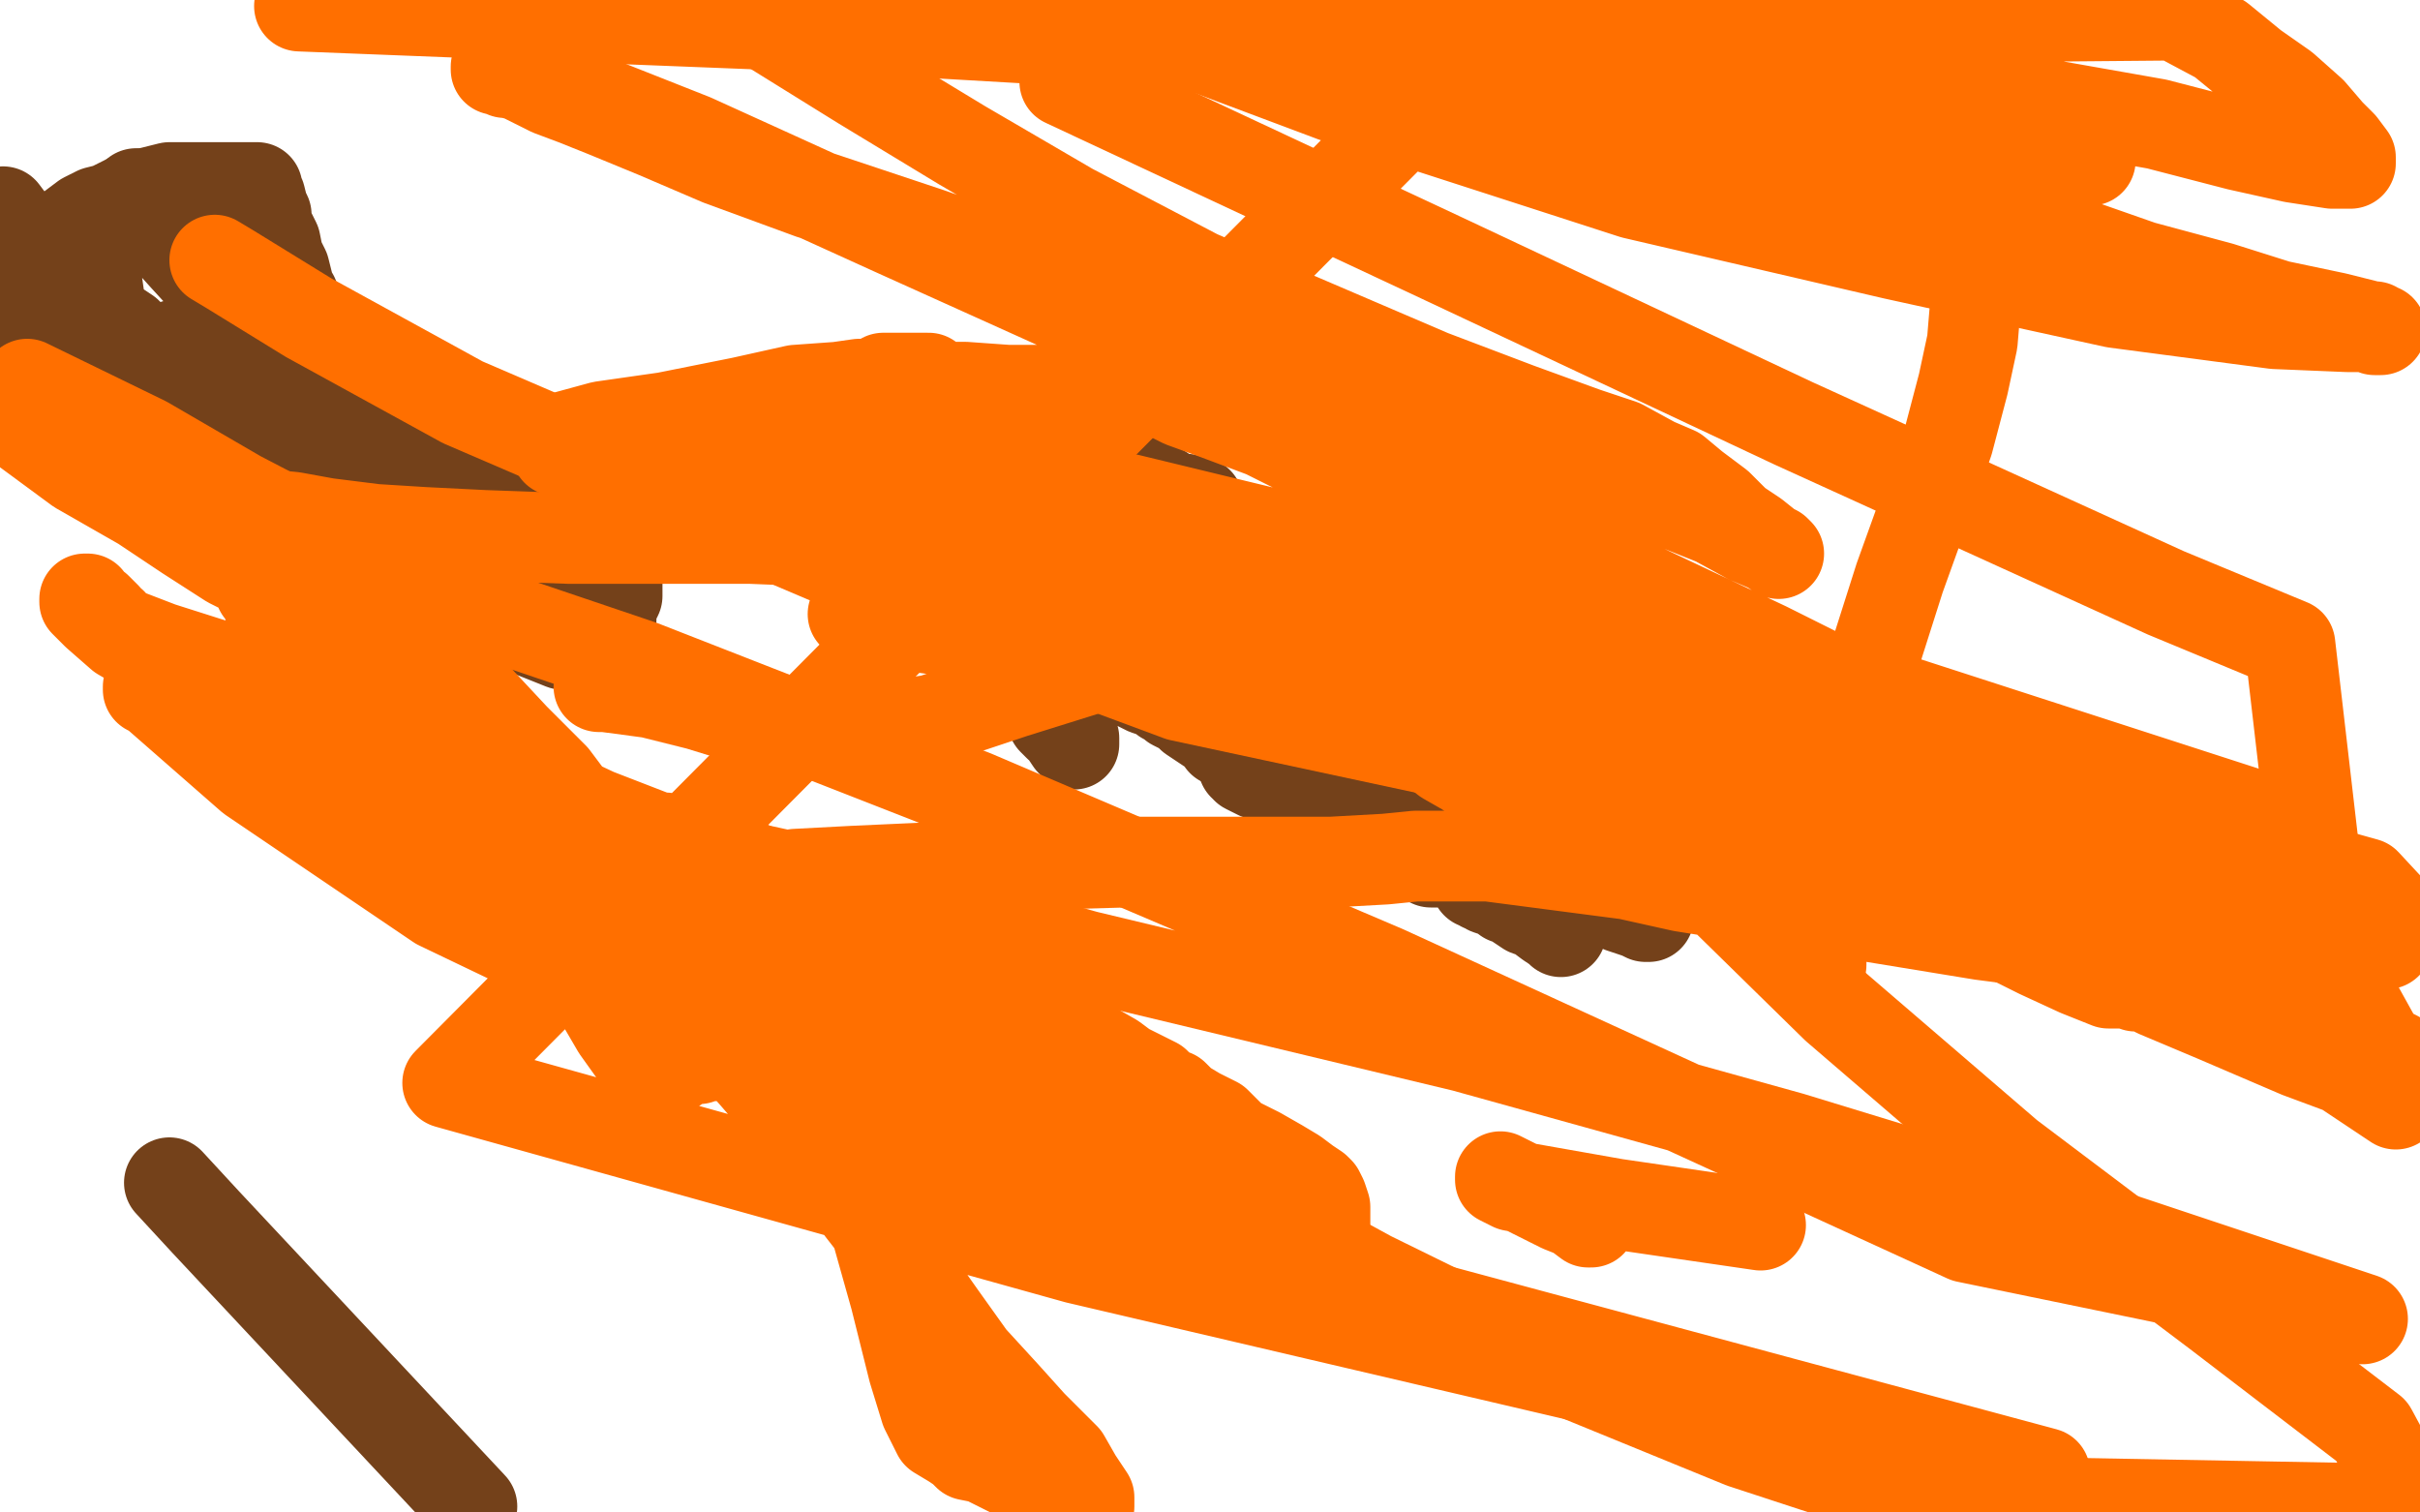
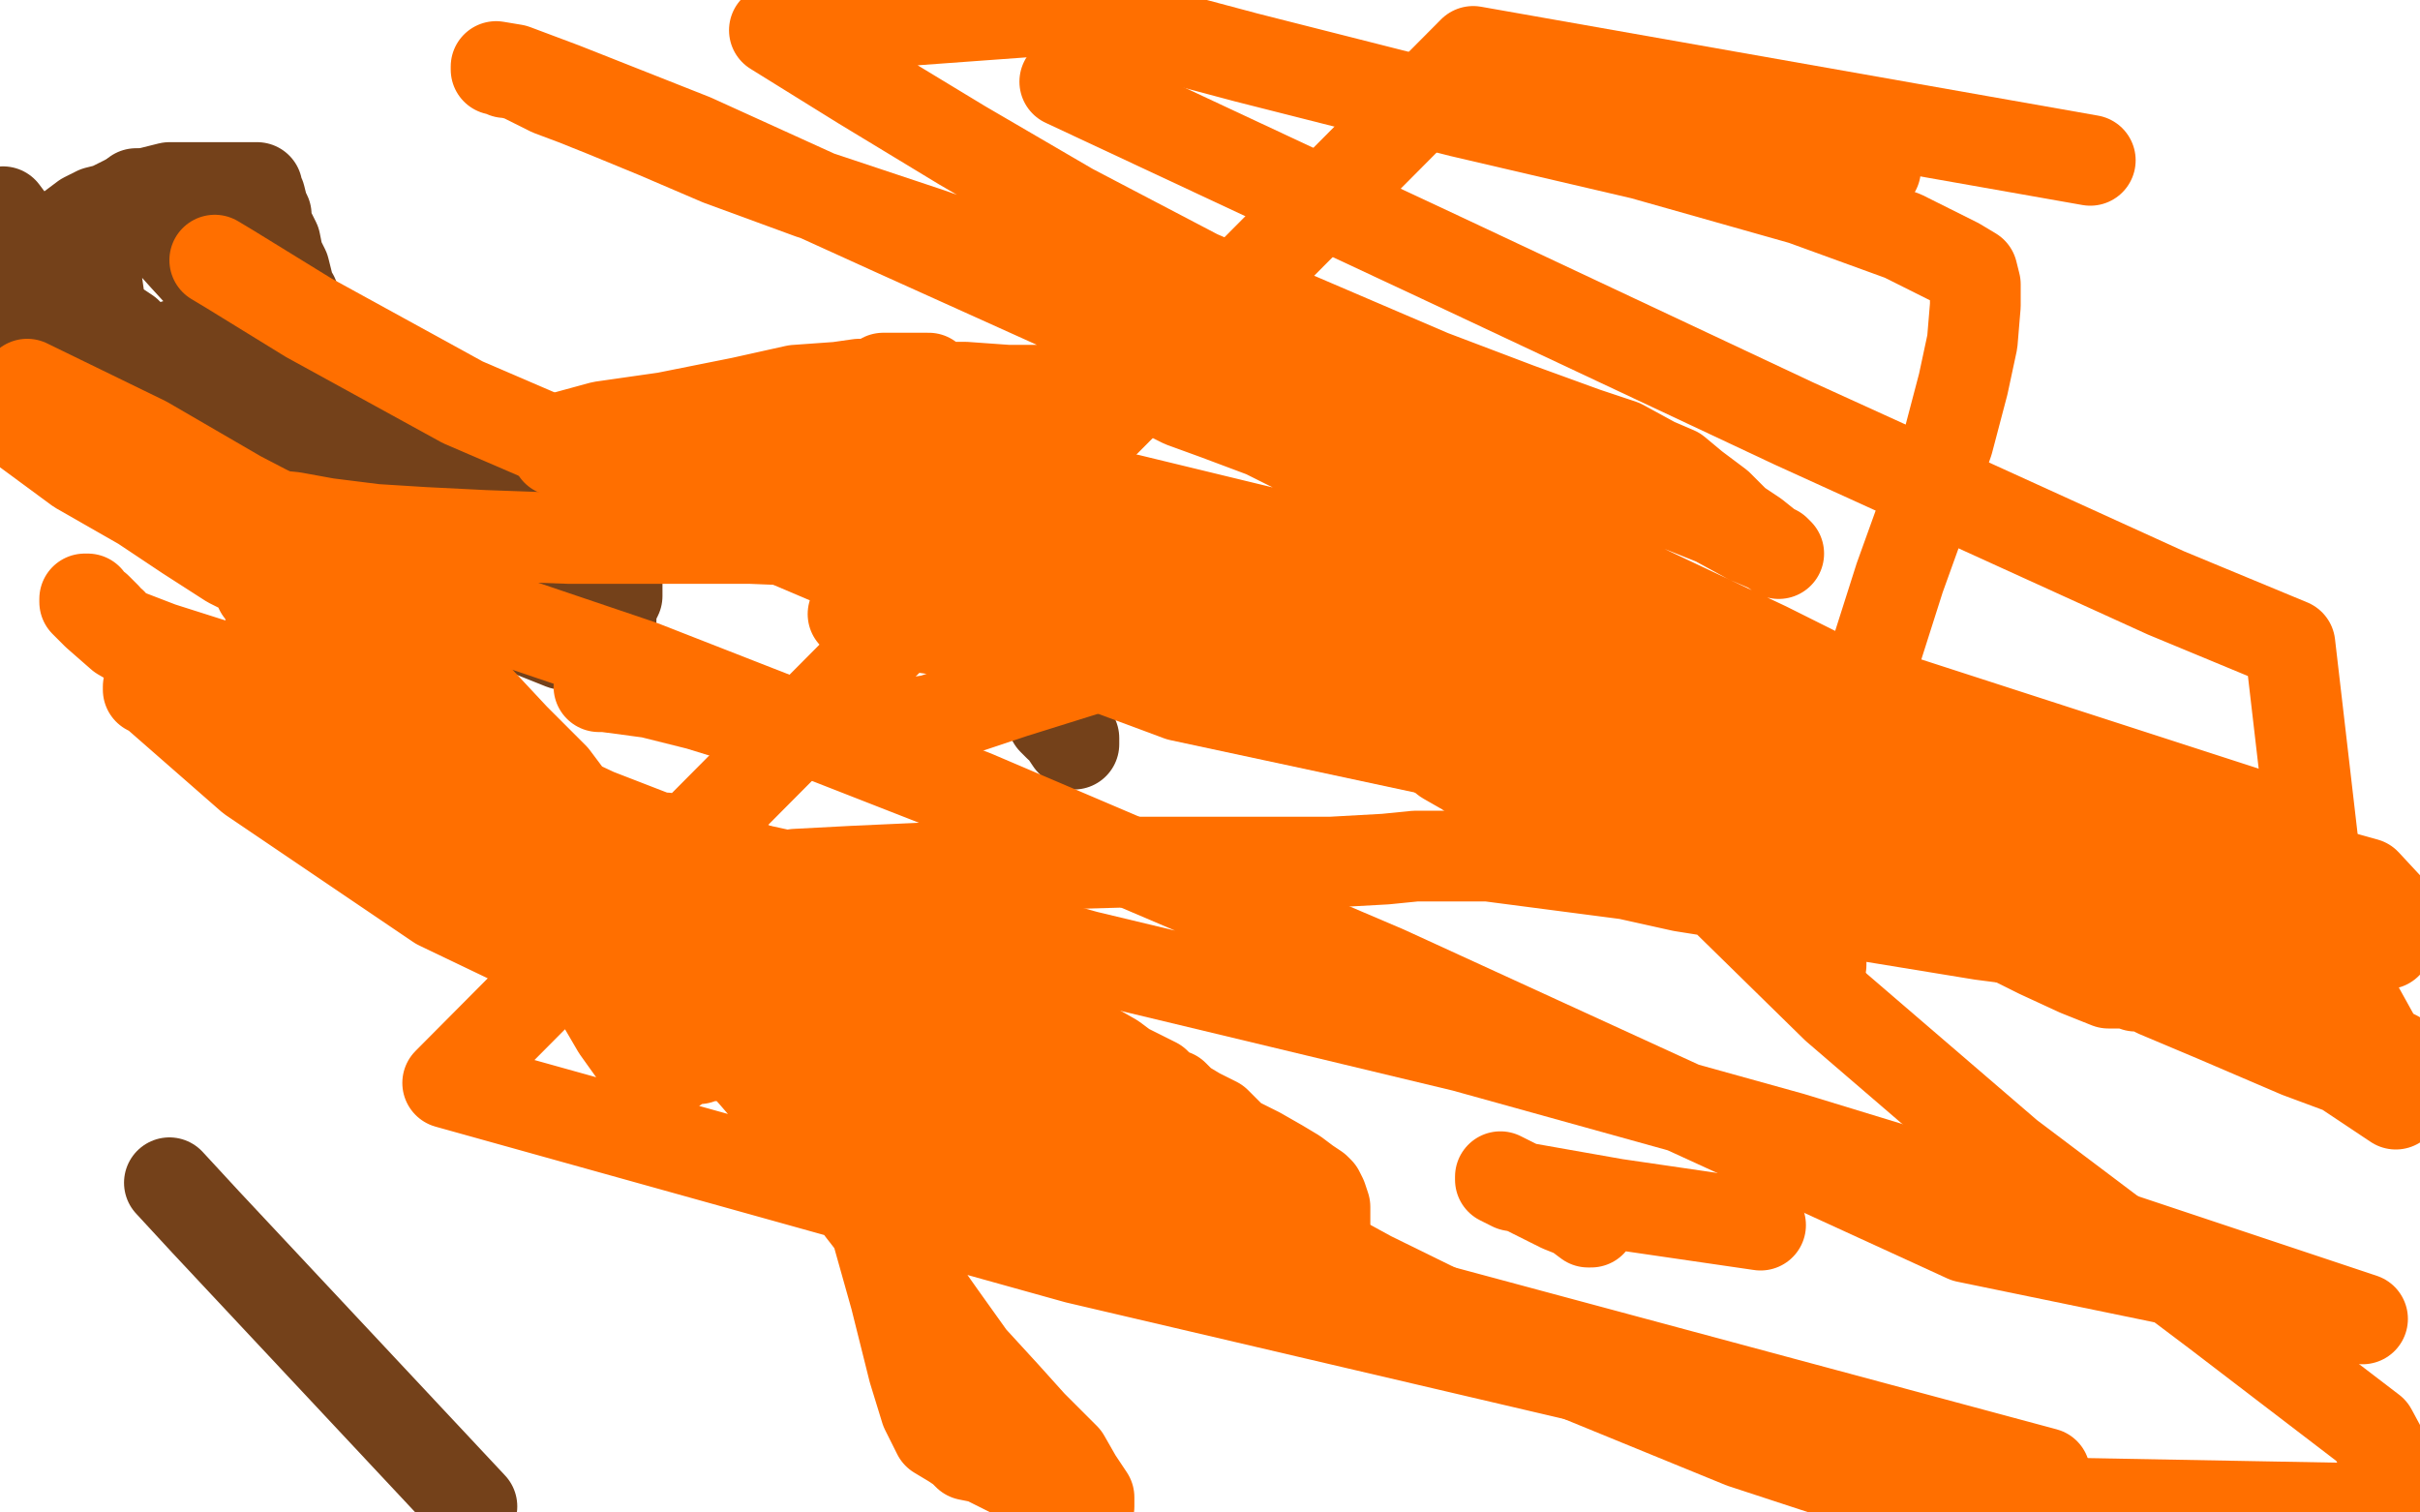
<svg xmlns="http://www.w3.org/2000/svg" width="800" height="500" version="1.1" style="stroke-antialiasing: false">
  <desc>This SVG has been created on https://colorillo.com/</desc>
  <rect x="0" y="0" width="800" height="500" style="fill: rgb(255,255,255); stroke-width:0" />
  <polyline points="101,112 100,112 100,112 100,113 100,113 101,114 101,114 106,117 106,117 111,120 111,120 114,122 115,122 116,122 116,123 118,125 123,128 132,133 145,140 164,145 180,149 186,152 187,152 188,153 189,153 190,153 191,153 192,153 193,152 195,150 196,149 197,146 198,145 199,145 200,145 201,145 202,145 203,145 204,148 204,152 204,155 205,157 205,160 205,162 205,165 205,168 204,171 204,174 204,177 204,178 204,179 204,180 204,181 204,182 204,185 204,193 204,197 202,201 202,203 202,204 202,205 200,205 199,207 197,209 196,209 193,211 192,212 190,213 188,213 186,213 181,211 176,209 166,204 159,201 152,197 145,195 141,193 137,192 133,189 130,188 124,185 118,181 109,177 97,171 85,165 75,161 63,154 52,149 44,145 38,142 33,140 29,137 25,135 22,133 19,132 16,130 14,129 12,127 10,125 9,125 8,124 8,123 7,122 6,121 6,120 5,119 4,118 4,117 4,116 3,113 3,112 2,110 2,109 2,108 2,105 2,103 3,100 6,96 10,89 15,83 20,78 24,75 28,72 32,70 36,69 40,67 44,65 48,64 52,63 56,62 62,62 68,62 72,62 76,62 77,62 80,62 82,62 83,62 84,62 85,62 85,63 85,64 85,65 86,65 87,69 88,71 88,74 91,80 92,85 94,89 95,93 96,97 97,98 98,101 99,103 99,105 100,108 100,110 100,113 100,115 99,117 99,119 99,120 98,121 98,122 98,123 98,124 98,125 98,126 98,127 98,128 99,129 100,133 103,138 105,143 107,148 108,152 110,154 111,156 112,156 112,157 115,158 118,159 122,160 125,161 129,161 133,162 140,163 144,165 151,166 159,167 164,169 169,169 171,169 172,169 173,169 172,169 169,167 167,165 164,163 160,161 158,160 155,158 152,157 150,155 148,153 144,151 140,149 136,147 132,144 126,141 119,137 112,133 103,129 93,125 85,120 79,117 75,115 72,113 70,113 68,112 68,111 69,112 72,113 76,115 79,117 81,118 84,121 88,122 89,123 90,123 90,124 90,123 89,123 90,123 93,125 98,129 103,132 108,135 112,137 114,138 114,139 115,140 117,141 123,145 127,147 130,149 131,149 131,150 132,150 132,151 132,152 132,155 133,159 134,163 136,167 136,170 138,173 138,174 138,175 139,175 139,174 140,173 142,170 143,169 144,168 144,167 144,166 145,166 145,165 146,165 147,165 148,165 150,167 153,170 156,173 159,177 160,179 161,181 162,183 163,184 163,185 163,186 163,187 162,187 162,186 159,184 157,182 154,181 150,178 147,177 144,174 142,173 141,173 140,173" style="fill: none; stroke: #74411a; stroke-width: 30; stroke-linejoin: round; stroke-linecap: round; stroke-antialiasing: false; stroke-antialias: 0; opacity: 1.0" />
  <circle cx="135.5" cy="169.5" r="15" style="fill: #74411a; stroke-antialiasing: false; stroke-antialias: 0; opacity: 1.0" />
-   <polyline points="156,185 157,185 157,185 158,185 158,185 159,185 159,185 160,186 160,186 161,187 161,187 162,188 162,188 163,188 163,188" style="fill: none; stroke: #74411a; stroke-width: 30; stroke-linejoin: round; stroke-linecap: round; stroke-antialiasing: false; stroke-antialias: 0; opacity: 1.0" />
  <polyline points="168,185 169,185 169,185 170,185 170,185 172,187 172,187 176,189 176,189 181,191 181,191 184,193 184,193 185,193 185,193 186,193 185,193 184,193 183,193 182,193 181,193 180,192 179,191 178,191 178,190 176,189 175,189 174,188 173,188 172,187 170,185 167,184 164,182 162,181 160,179 159,179 159,178 157,178 156,177 156,176 155,176 154,176 153,175 152,175 152,174 150,173 148,170 147,168 145,166 143,164 140,161 139,160 136,157 135,156 133,154 132,153 130,151 129,150 128,149 127,149 126,148 124,147 121,145 116,141 112,138 107,136 104,134 103,133 102,133 101,133 102,133 102,132 102,131 102,130 101,129 100,125 94,119 83,107 72,97 61,85 52,75 48,69 46,65 45,65 45,64 45,65 45,64 45,65 44,66 43,68 41,70 40,73 39,74 38,76 37,76 36,76 36,77 36,78 35,81 34,83 33,84 32,85 32,86 32,87 32,89 32,93 33,100 36,107 39,113 41,117 42,118 43,118 44,117 44,116 44,114 44,113 44,112 42,110 36,106 29,101 16,93 6,82 1,70 4,74 7,80 12,88 22,99 33,110 44,121 50,127 52,131 53,132 53,133 53,134 53,136 53,139 53,141 52,144 52,145 52,147 52,148 51,148 49,149 48,151 48,152 49,152 50,152 52,152 53,152 55,152 56,152 59,152 62,153 67,153 72,154 79,157 84,158 87,158 88,158 89,158 89,157 90,157 90,156 88,154 86,153 84,150 81,149 80,148 79,147 78,147 77,146 75,145 73,144 72,143 71,143 71,142 70,141 69,141 68,141 68,140 67,140 67,139 66,139 66,138 65,137 65,136 64,136 64,135 64,134 63,133 61,133 60,133 60,132 60,131 60,130 60,129 59,128 59,125 59,122 59,120 58,118 58,117 58,116" style="fill: none; stroke: #74411a; stroke-width: 30; stroke-linejoin: round; stroke-linecap: round; stroke-antialiasing: false; stroke-antialias: 0; opacity: 1.0" />
  <polyline points="58,114 59,114 59,114 60,114 60,114 62,116 62,116 65,117 65,117 69,119 69,119 74,121 74,121 78,123 78,123 81,125 84,127 87,128 88,129 90,129 90,130 91,130 92,131 93,132 95,133 96,133 97,133 100,133 104,134 111,136 116,139 124,142 131,145 133,145 134,145 135,145 139,148 150,151 164,154 176,157 183,158 184,158 184,159 185,160 188,161 190,163 191,163 190,163 188,162 183,160 180,158 179,157 178,157 177,157 176,157 175,157 174,157 173,157 172,157 170,157 168,157 167,157 166,157 165,161 165,165 165,169 166,177 171,185 178,193 184,198 187,202 190,205 191,205 192,205 192,206 191,206 189,205 186,203 184,201 183,200 180,198 178,197 175,194 170,192 168,190 167,189 166,189 166,188 166,187 166,186 166,185 166,182" style="fill: none; stroke: #74411a; stroke-width: 30; stroke-linejoin: round; stroke-linecap: round; stroke-antialiasing: false; stroke-antialias: 0; opacity: 1.0" />
  <polyline points="154,139 154,141 154,141 153,141 153,141 152,141 149,141 144,137 136,134 128,129 120,125 110,119 107,118" style="fill: none; stroke: #74411a; stroke-width: 30; stroke-linejoin: round; stroke-linecap: round; stroke-antialiasing: false; stroke-antialias: 0; opacity: 1.0" />
-   <polyline points="326,149 327,149 327,149 328,149 328,149 333,149 333,149 343,149 343,149 355,151 355,151 365,154 365,154 374,157 374,157 378,159 379,159 380,159 381,161 384,162 387,164 390,165 391,165 392,165 392,166 393,166 394,166 395,166 396,166 396,167 396,168 396,169 398,173 401,177 404,183 408,187 413,191 420,197 428,202 436,208 442,213 449,217 454,220 456,221 457,221 462,225 478,233 498,244 519,254 531,261 534,264 535,264 535,265 531,263 523,260 515,257 508,253 507,253 506,253 505,253 502,253 499,253 494,252 488,251 484,249 480,249 479,249 478,249 477,249 476,249 475,249 473,249 472,250 469,251 468,252 466,253 465,254 464,255 462,255 461,256 460,257 457,257 456,259 453,260 452,261 451,261 449,261 447,261 445,263 442,263 440,264 438,264 436,264 433,264 432,264 430,263 428,262 426,261 424,258 420,255 416,252 413,249 410,249 408,246 407,245 406,245 405,245 404,245 404,244 403,243 402,242 400,241 397,239 394,237 392,235 390,234 388,233 388,232 387,232 387,231 385,231 384,230 384,229 382,229 379,228 375,226 372,225 369,225 368,225 366,225 365,224 365,223 365,221 367,220 368,218 368,217 368,215 369,213 370,210 370,209 371,209 372,209 376,213 380,215 381,216 382,216 381,216 380,216 380,215 378,214 377,213 376,213 376,212 374,212 372,210 369,209 364,206 359,203 354,201 349,197 346,196 342,195 340,194 340,193 340,192 341,190 342,189 343,186 344,185 345,185 345,183 346,182 346,181 347,181 347,180 347,179 347,178 348,177 348,176 348,175 348,173 348,172 348,171 348,170 348,169 347,169 346,169 345,169 344,169 343,169 342,169 341,169 340,169 338,170 336,171 333,172 331,172 328,173 327,173 326,173" style="fill: none; stroke: #74411a; stroke-width: 30; stroke-linejoin: round; stroke-linecap: round; stroke-antialiasing: false; stroke-antialias: 0; opacity: 1.0" />
-   <polyline points="366,169 365,169 365,169 364,169 364,169 363,169 363,170 363,171 362,172 362,173 362,174 361,176 360,177 360,178 360,180 360,181 360,182 360,183 360,185 359,187 359,188 359,189 358,190 358,191 357,192 357,193 357,194 357,195 357,196 357,197 357,198 358,199 359,199 360,201 361,201 362,201 363,201 363,202 364,202 365,202 368,202 372,202 376,201 379,201 382,200 385,200 387,199 388,198 390,197 391,197 392,196 392,195 392,194 391,194 391,193 390,193 389,193 389,192 388,192 388,191 387,191 386,191 386,190 385,189 383,189 380,187 379,185 376,184 372,181 368,179 365,177 363,175 362,173 361,173 361,174 361,176 361,178 361,182 361,187 361,191 361,196 361,200 361,202 361,205 361,206 360,206 360,207 360,208 360,209 360,210 360,211 360,212 360,213 360,214 360,215 361,215 362,215 363,215 364,215 365,215 367,214 368,214 371,213 372,213 374,213 375,213 377,213 379,212 381,211 383,211 385,210 387,210 388,210 388,209 389,209 390,209 391,209 392,209 392,208 393,208 397,206 401,205 404,204 405,203 406,203 407,203 407,204 407,208 407,215 411,229 420,242 432,253 448,266 462,273 472,279 473,280 474,281 472,281 468,277 463,276 463,275 462,275 462,276 467,280 472,283 476,285 473,285 468,281 463,279 461,278 460,277 459,277 458,276 455,274 452,273 452,272 451,272 450,272 450,271 449,271 448,271 448,270 445,269 443,268 440,266 437,265 434,265 430,263 428,262 426,261 424,260 421,258 419,257 416,256 414,255 412,254 412,253 411,253 411,252 412,252 415,251 419,250 423,249 428,249 432,249 435,247 437,246 438,245 440,245 440,243 441,241 441,240 441,239 442,238 443,238 443,237 443,236 443,235 443,233 443,232 443,231 443,232 444,234 446,237 449,242 452,246 456,249 460,252 461,253 462,253 461,253 460,253 457,251 455,249 453,248 451,246 449,245 447,244 444,243 443,241 440,240 437,237 434,236 432,234 428,233 427,231 424,230 423,229 422,229 421,229 421,228 421,227 421,226 421,225 422,225 431,225 448,228 466,231 481,233 491,236 493,237 494,237 492,235 481,229 466,221 455,214 451,212 450,212 451,211 456,214 464,218 472,221 476,223 476,224 473,222 463,217 451,211 442,208 438,207 437,207 437,208 438,208 440,209 444,212 448,214 450,216 451,218 450,220 443,221 437,221 434,221 433,223 435,225 442,230 453,236 460,241 464,243 465,243 466,243 464,241 457,234 450,227 447,225 446,225 445,225 452,235 462,246 471,255 476,259 477,261 476,261 470,257 464,256 457,256 451,256 444,256 442,257 441,257 440,257 440,258 440,260 440,261 440,264 439,266 437,269 436,273 435,276 435,277 435,278 436,279 438,278 440,277 441,273 445,271 451,269 461,272 476,277 492,284 504,289 509,290 510,290 509,290 506,289 501,285 500,285 500,284 510,289 524,294 536,300 542,302 544,303 545,303 539,301 532,297 527,293 526,293 525,293 524,292 524,291 523,290 520,289 519,288 517,286 516,285 515,285 514,283 513,282 511,281 510,281 508,279 505,277 504,277 503,276 501,275 500,273 495,269 491,264 487,259 483,255 481,254 481,253 480,253 481,253 482,253 484,255 487,257 491,259 495,262 500,267 504,270 508,273 509,274 510,275 510,276 510,277 511,277 512,278 512,280 513,283 514,285 516,286 516,289 517,291 518,295 518,299 517,305 516,307 516,308 515,307 512,305 508,302 505,301 502,299 499,297 498,297 497,296 496,295 495,295 492,294 492,293 491,293 490,293 489,292 488,292 489,292 490,292 491,292 492,291 500,292 513,296" style="fill: none; stroke: #74411a; stroke-width: 30; stroke-linejoin: round; stroke-linecap: round; stroke-antialiasing: false; stroke-antialias: 0; opacity: 1.0" />
-   <polyline points="531,235 532,235 532,235 532,236 532,236 532,237 532,237 534,239 534,239 535,241 535,241 536,244 536,244 537,246 537,246 540,250 541,253 543,255 544,257 545,258 545,259 546,259 546,260 546,261 546,262 546,264 546,265 545,267 544,269 543,271 543,272 542,273 541,274 540,276 540,277 540,278 539,279 539,280 537,281 536,284 536,285 536,286 536,287 535,289 534,290 534,292 534,293 534,295 533,295 533,296 533,297" style="fill: none; stroke: #74411a; stroke-width: 30; stroke-linejoin: round; stroke-linecap: round; stroke-antialiasing: false; stroke-antialias: 0; opacity: 1.0" />
  <polyline points="350,239 352,241 352,241 352,242 352,242 354,245 354,245 355,245 355,245 355,246 355,246 355,244 352,241 350,240 348,238" style="fill: none; stroke: #74411a; stroke-width: 30; stroke-linejoin: round; stroke-linecap: round; stroke-antialiasing: false; stroke-antialias: 0; opacity: 1.0" />
  <polyline points="56,391 68,404 68,404 156,498 156,498" style="fill: none; stroke: #74411a; stroke-width: 30; stroke-linejoin: round; stroke-linecap: round; stroke-antialiasing: false; stroke-antialias: 0; opacity: 1.0" />
  <polyline points="150,277 149,277 149,277 148,278 148,278 148,279 148,280 156,288 167,298 177,308 180,309 182,311 183,311 186,314 191,320 197,328 204,340 209,347 216,353 220,353 223,353 226,351 229,350 231,350 232,349 234,349 236,349 238,349 240,349 243,350 245,350 248,351 249,351 252,351 256,351 259,351 265,351 271,353 279,357 289,361 300,365 311,366 323,367 331,367 332,367 333,367 332,365 328,357 323,350 320,345 320,341 320,339 318,338 308,334 286,323 252,305 221,293 197,286 180,280 172,273 168,259 165,245 163,237 162,236 157,235 145,236 128,236 102,230 75,221 53,214 40,209 37,207 37,206 36,206 35,204 32,201 29,199 29,198 28,198 28,199 32,203 40,210 52,217 64,225 72,229 77,233 80,235 84,237 91,240 104,247 122,257 151,272 181,289 212,305 240,321 258,332 273,340 284,346 292,351 300,356 304,358 307,359 308,359 308,360 309,360 312,354 314,340 314,329 309,320 304,314 295,309 280,301 260,293 228,281 197,269 165,254 132,235 110,220 96,209 89,201 88,197 86,195 86,193 84,190 76,186 62,177 47,167 26,155 7,141 9,127 48,146 79,164 104,177 119,186 121,189 122,189 123,190 128,201 140,217 164,245 202,285 237,321 268,361 287,397 296,429 302,453 306,466 310,474 315,477 318,479 320,481 325,482 331,485 337,488 343,492 348,495 352,497 355,498 360,498 360,495 356,489 352,482 341,471 332,461 321,449 311,435 299,418 285,400 268,377 249,355 232,336 219,318 212,305 205,293 200,281 192,269 183,257 170,244 156,229 144,219 137,214 134,213 130,211 127,209 124,207 120,205 116,203 114,201 112,200 111,200 110,199 109,199 108,199 108,200 106,201 105,204 106,209 110,215 124,231 148,253 192,288 242,321 295,351 350,379 384,394 400,402 405,405 408,406 411,408 416,410 420,413 426,417 431,418 434,421 436,421 437,421 438,419 438,415 438,411 438,405 438,399 437,396 436,394 435,393 432,391 428,388 423,385 416,381 408,377 402,371 396,368 391,365 388,362 385,361 382,358 380,357 376,355 372,353 368,350 361,346 354,342 347,338 340,335 330,330 322,326 312,321 300,314 288,306 274,299 256,290 240,283 220,277 210,277 208,277 206,279 206,280 205,280 205,281 204,281 200,280 192,277 180,274 167,271 150,266 133,260 116,255 96,246 80,241 68,236 58,231 54,229 52,228 52,227 50,227 49,227 49,228 51,229 83,257 145,299 360,402 676,487 544,460 356,416 148,358 487,17 691,53" style="fill: none; stroke: #ff6f00; stroke-width: 30; stroke-linejoin: round; stroke-linecap: round; stroke-antialiasing: false; stroke-antialias: 0; opacity: 1.0" />
  <polyline points="582,405 534,398 534,398 500,392 500,392 496,390 496,390 496,389 496,389 500,391 508,395 516,399 521,401 525,404 526,404" style="fill: none; stroke: #ff6f00; stroke-width: 30; stroke-linejoin: round; stroke-linecap: round; stroke-antialiasing: false; stroke-antialias: 0; opacity: 1.0" />
  <polyline points="612,50 613,51 613,51 615,52 615,52 616,52 616,52 616,53 616,53 618,54 618,54 619,56 619,56 620,56" style="fill: none; stroke: #ff6f00; stroke-width: 30; stroke-linejoin: round; stroke-linecap: round; stroke-antialiasing: false; stroke-antialias: 0; opacity: 1.0" />
-   <polyline points="629,55 630,55 630,55 631,55 634,56 640,60 646,64 650,65 655,68 658,70 659,70 660,70 660,71 661,71 662,71 663,72 665,72 673,76 688,81 708,88 734,95 753,101 772,105 784,108 786,109 787,109 786,109 785,109 785,108 784,108 776,108 752,107 699,100 626,84 540,64 441,32 377,8 719,5 734,13 745,22 755,29 764,37 770,44 774,48 777,52 777,53 777,54 776,54 771,54 758,52 740,48 713,41 679,35 634,29 555,25 450,19 277,9 99,2" style="fill: none; stroke: #ff6f00; stroke-width: 30; stroke-linejoin: round; stroke-linecap: round; stroke-antialiasing: false; stroke-antialias: 0; opacity: 1.0" />
  <polyline points="602,319 602,318 602,318 601,318 601,318 600,317 600,317 600,315 600,315 599,313 599,313 597,310 597,310 596,307 596,307 594,302 594,295 597,284 602,269 608,253 615,233 621,213 628,191 637,166 644,146 649,127 652,113 653,101 653,94 652,90 647,87 629,78 596,66 543,51 483,37 412,19 352,3 256,10 285,28 318,48 354,69 396,91 438,109 473,124 502,135 524,143 536,147 547,153 554,156 560,161 568,167 574,173 580,177 585,181 588,183 587,182 585,181 578,178 567,172 547,164 526,157 493,144 460,132 424,118 380,104 341,89 307,77 268,64 238,53 217,44 200,37 190,33 182,30 176,27 172,25 168,24 167,24 165,23 164,23 164,22 170,23 186,29 229,46 295,76 428,136 594,224 732,325 792,365 799,353 792,349 776,341 757,330 726,313 682,289 640,265 580,232 532,204 506,189 491,179 478,172 462,164 438,153 418,143 402,137 391,133 385,130 380,129 376,128 372,128 368,128 360,128 350,129 333,129 319,128 303,128 292,127 287,127 285,127 284,127 277,128 263,129 245,133 220,138 199,141 188,144 186,147 188,148 184,149 188,149 228,150 373,165 571,213 744,269 795,361 760,348 732,336 713,328 700,321 685,313 676,306 666,301 656,293 645,285 635,278 626,272 617,266 610,262 604,257 600,256 597,254 596,253 593,252 592,251 590,250 588,249 587,249 586,249 604,250 617,253 666,262 721,275 782,292 795,306 780,301 766,297 756,293 747,289 740,287 732,285 724,282 716,280 707,277 687,273 648,267 583,257 517,244 461,228 417,209 403,201 401,199 400,198 400,197 401,197 408,191 414,187 420,183 427,180 435,177 443,174 455,173 471,173 488,174 506,179 527,187 548,197 584,214 624,234 668,257 718,281 764,304 789,312 757,298 701,280 634,261 551,236 479,212 410,187 365,167 336,150 320,137 311,129 308,126 307,125 306,125 305,125 303,125 296,125 292,125 303,133 340,153 386,174 447,204 498,228 543,249 581,267 600,276 612,281 616,283 617,285 620,286 624,289 630,292 644,300 658,307 674,315 687,321 697,325 703,325 706,326 708,326 709,326 710,325 711,325 712,325 712,324 707,320 696,313 684,306 668,297 651,289 626,280 600,271 565,262 524,252 490,244 456,236 428,230 403,225 380,220 362,216 344,213 320,208 301,205 288,203 284,202 282,203 288,205 316,209 348,212 367,213 371,214 372,214 373,214 374,214 377,214 384,213 400,213 426,213 476,219 537,230 604,245 672,262 748,281" style="fill: none; stroke: #ff6f00; stroke-width: 30; stroke-linejoin: round; stroke-linecap: round; stroke-antialiasing: false; stroke-antialias: 0; opacity: 1.0" />
  <polyline points="718,294 665,285 665,285 573,266 573,266 474,248 474,248 390,230 390,230 312,201 312,201 225,164 225,164 153,133 102,105 76,89 71,86" style="fill: none; stroke: #ff6f00; stroke-width: 30; stroke-linejoin: round; stroke-linecap: round; stroke-antialiasing: false; stroke-antialias: 0; opacity: 1.0" />
  <polyline points="516,284 516,283 516,283 513,281 513,281 509,280 509,280 507,280 507,280 504,280 504,280 503,280 503,280 502,280 502,280 501,280 500,281 501,279" style="fill: none; stroke: #ff6f00; stroke-width: 30; stroke-linejoin: round; stroke-linecap: round; stroke-antialiasing: false; stroke-antialias: 0; opacity: 1.0" />
  <polyline points="510,268 510,267 510,267 509,267 508,267 507,267 505,267 504,267 500,265 493,261 485,255 478,251 473,247 468,245 464,241 458,238 450,234 444,231 439,227 433,224 429,221 426,219 424,218 422,217 420,216 418,215 412,213 404,210 392,205 378,200 363,195 346,190 331,186 315,183 294,181 273,179 248,178 216,178 188,178 160,177 140,176 124,175 108,173 97,171 87,170 77,169 68,169 64,169 60,169 60,170 59,170 58,170 59,171 60,171 68,173 98,181 144,197 212,220 322,263 458,321 650,409 781,436 700,409 592,376 484,346 359,316 276,293 221,281 192,275 177,269 171,265 170,262 170,260 172,257 171,253 168,250 166,245 164,241" style="fill: none; stroke: #ff6f00; stroke-width: 30; stroke-linejoin: round; stroke-linecap: round; stroke-antialiasing: false; stroke-antialias: 0; opacity: 1.0" />
  <polyline points="198,227 200,227 200,227 215,229 215,229 231,233 231,233 244,237 244,237 254,239 254,239 261,241 261,241 268,241 268,241 277,241 288,241 308,238 335,229 367,219 390,211 404,205 412,202 416,201 420,201 424,201 428,201 435,201 442,202 450,205 464,213 480,223 513,247 557,284 607,333 664,382 733,434 784,473 798,499 634,496 576,477 510,450 453,422 409,398 378,379 359,369 336,354 315,340 299,325 290,318 284,314 281,312 277,310 271,310 262,313 255,315 248,317 244,318 243,318 242,318 241,318 239,317 237,315 236,313 236,311 236,309 236,306 237,303 238,301 239,298 240,297 243,295 250,293 263,289 282,288 304,287 336,286 372,285 410,285 440,285 458,284 468,283 476,283 482,283 492,283 538,289 556,293 600,300 655,309 717,317 770,325 757,213 716,196 593,140 476,85 352,27" style="fill: none; stroke: #ff6f00; stroke-width: 30; stroke-linejoin: round; stroke-linecap: round; stroke-antialiasing: false; stroke-antialias: 0; opacity: 1.0" />
</svg>